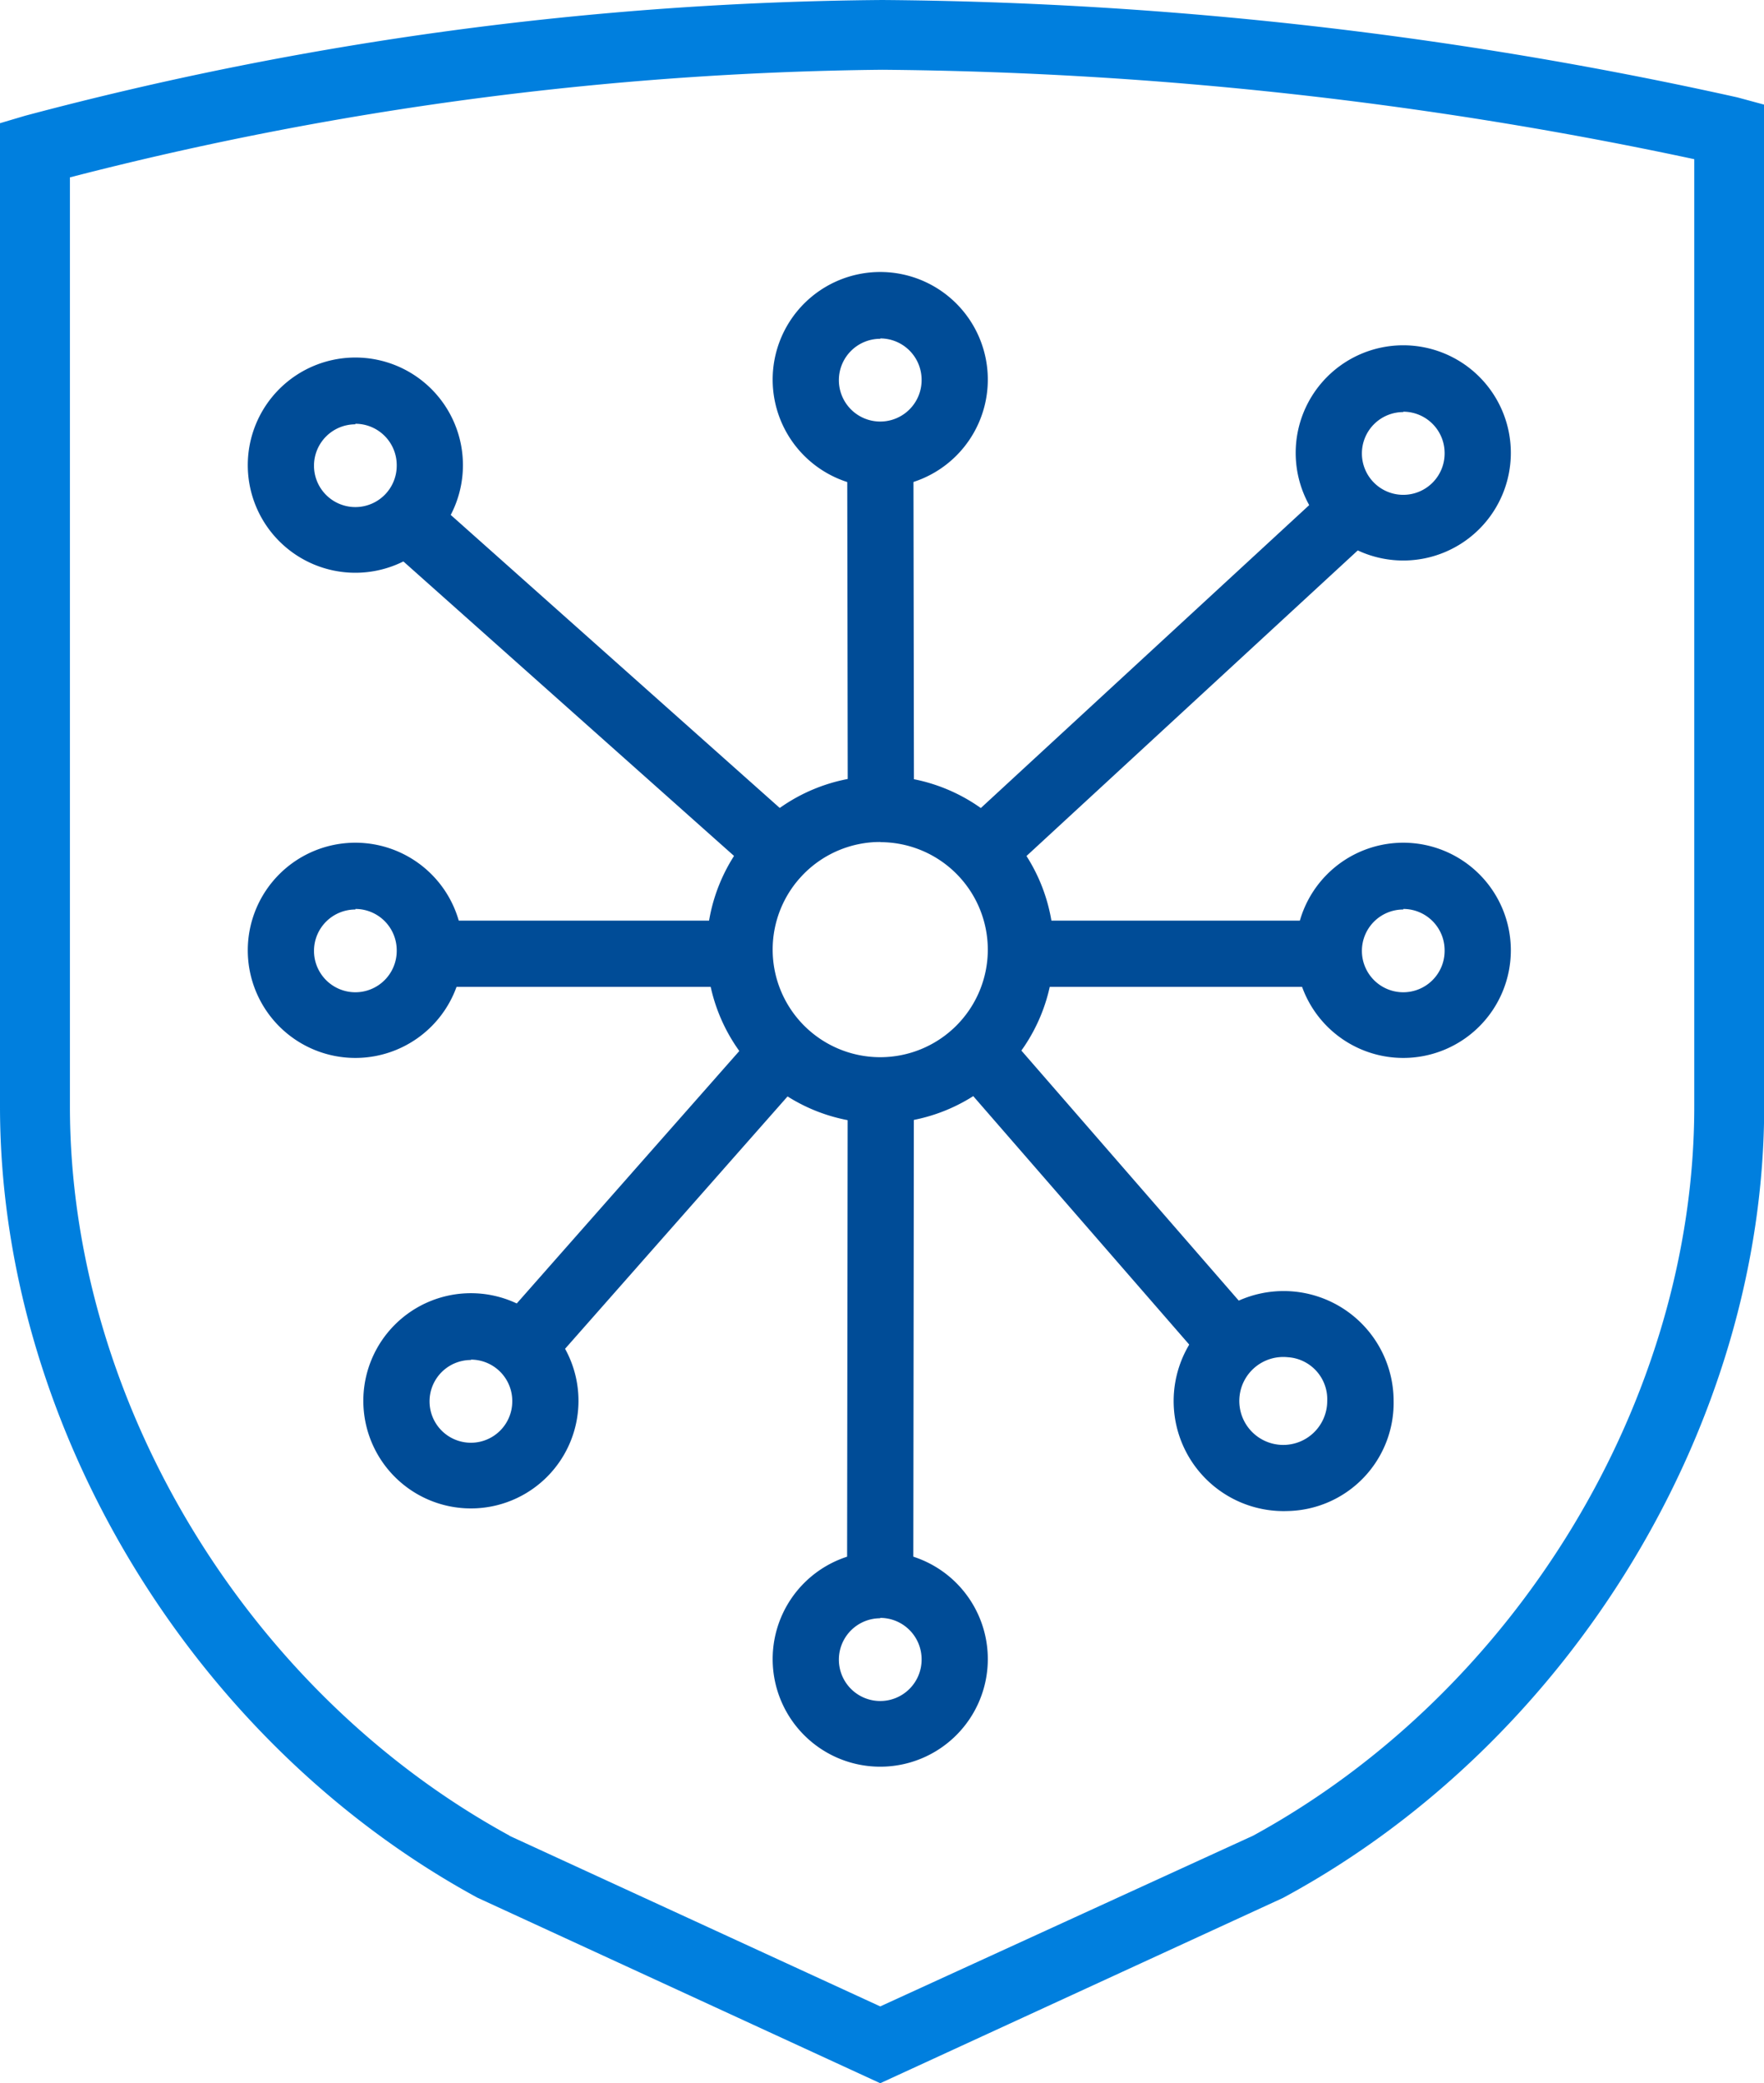
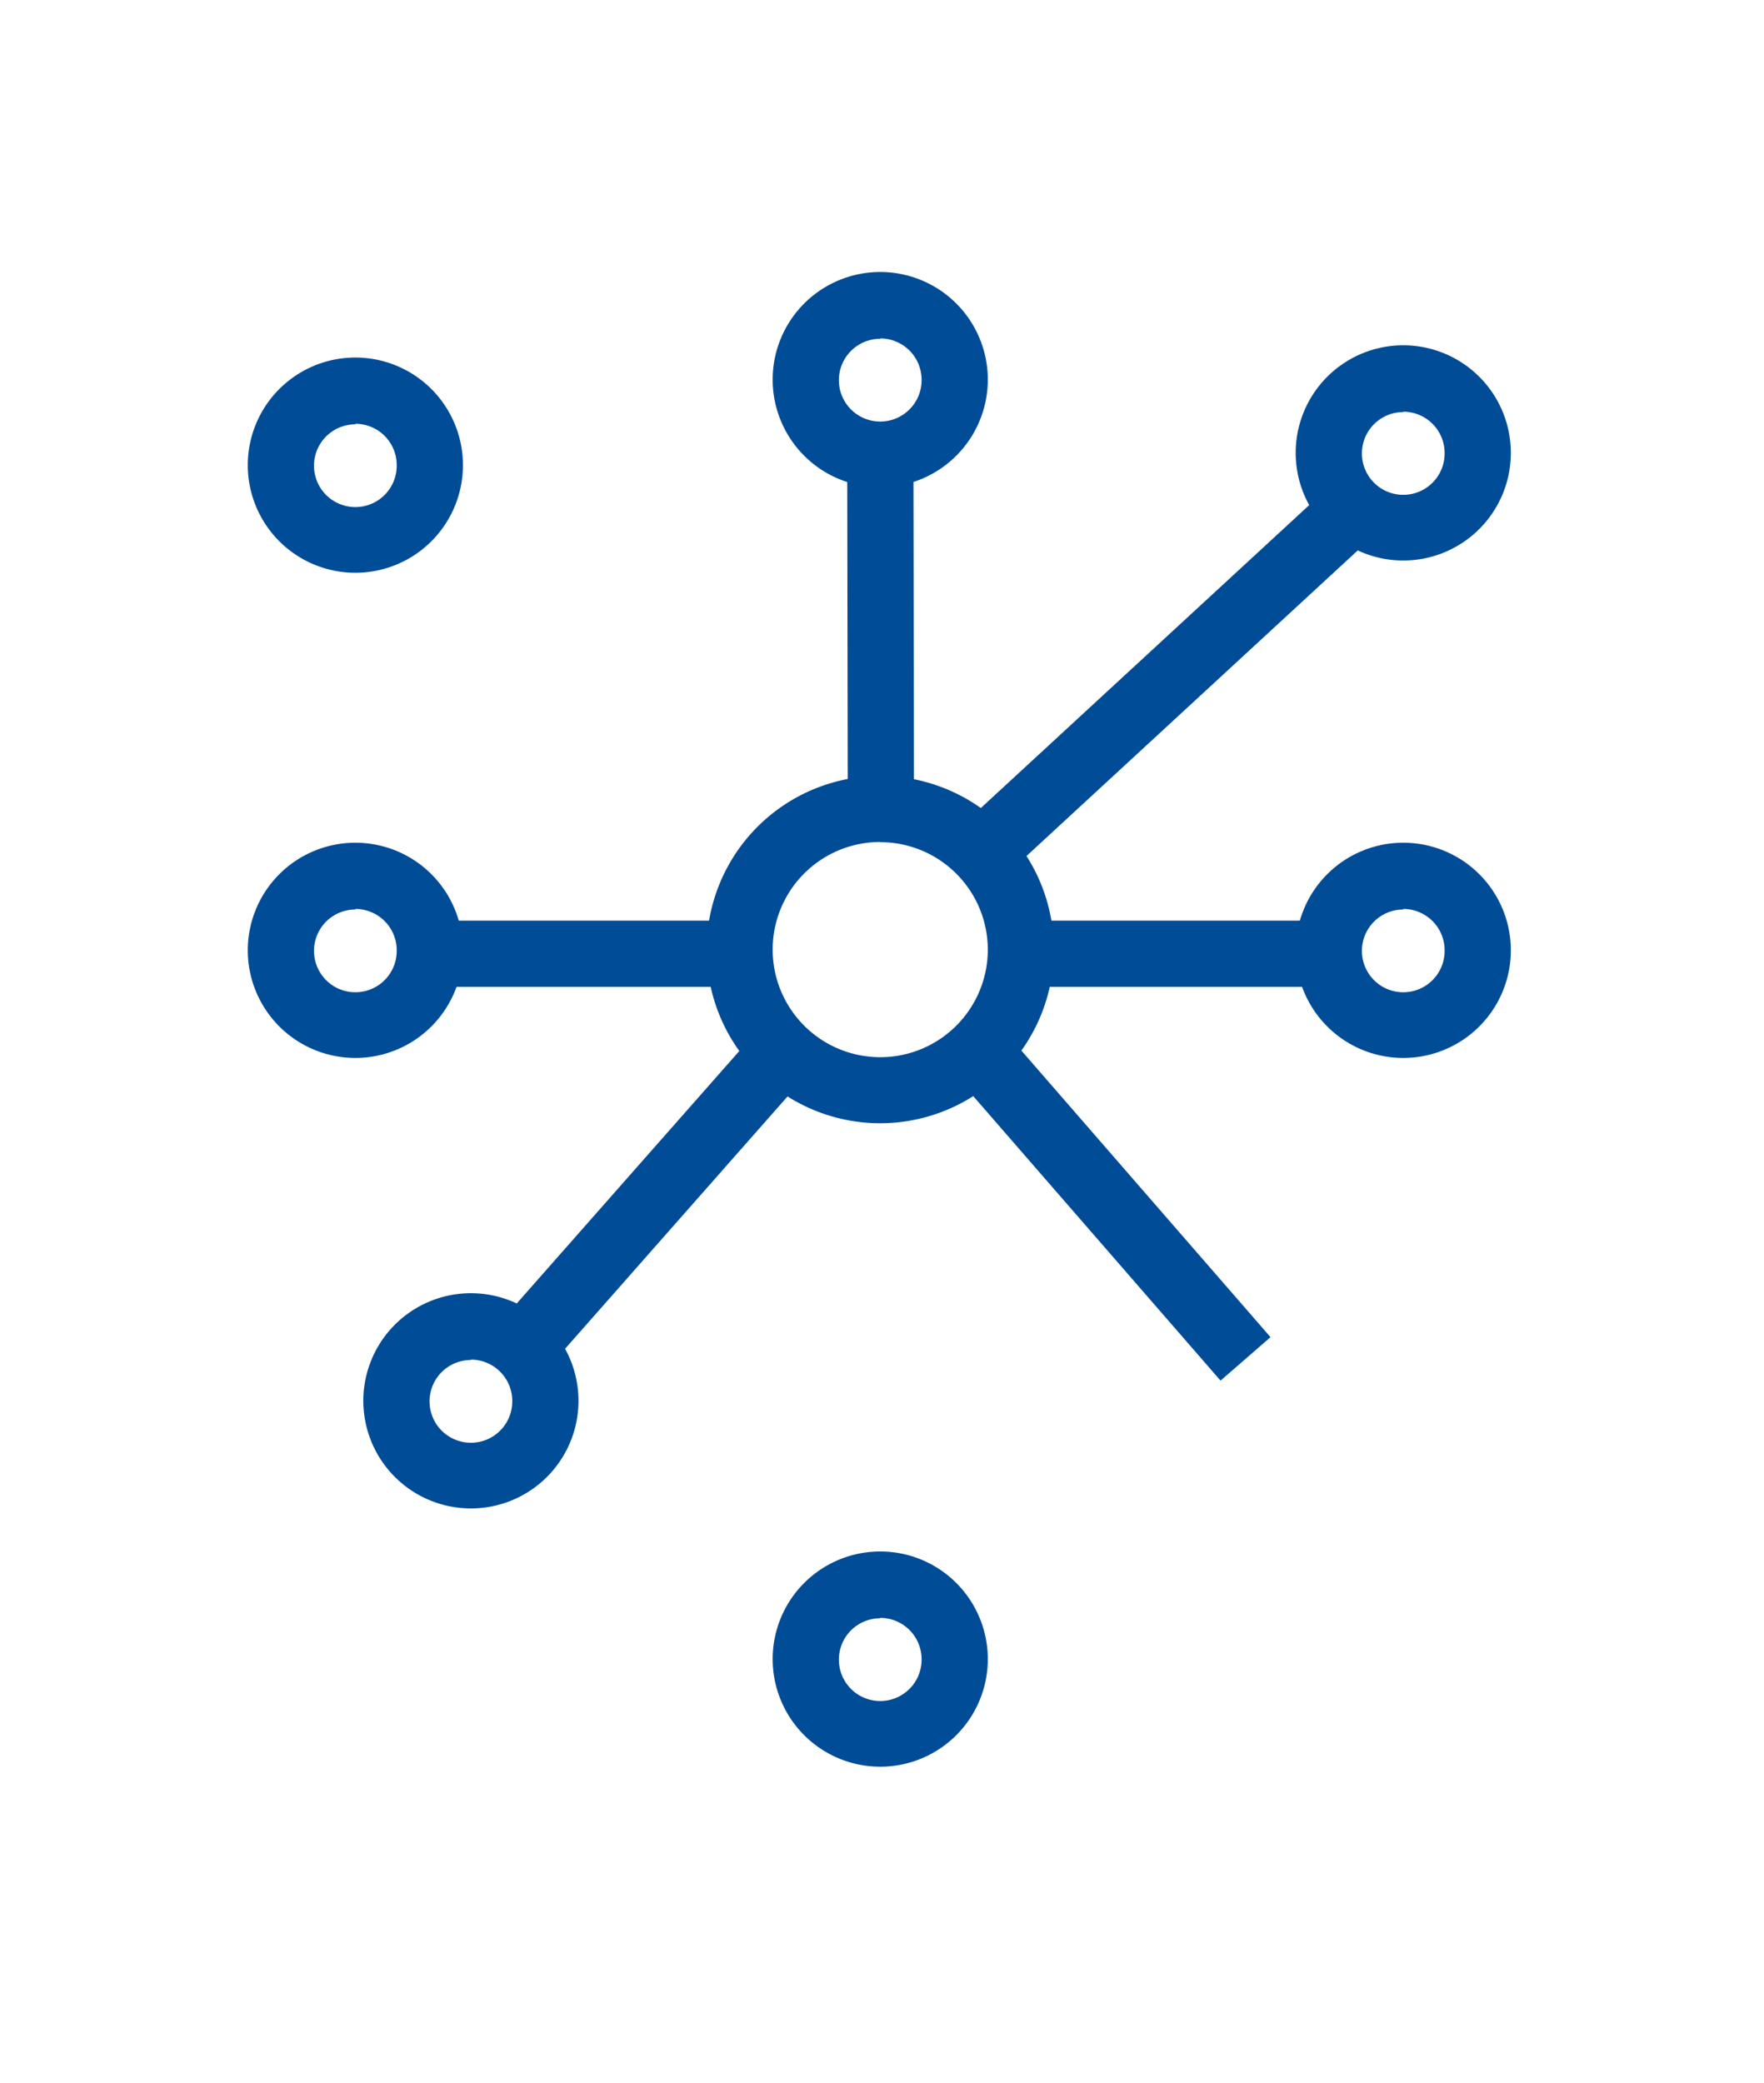
<svg xmlns="http://www.w3.org/2000/svg" id="Layer_1" data-name="Layer 1" viewBox="0 0 95.11 112.28">
  <defs>
    <style>.cls-1{fill:#004c97;}.cls-2{fill:#007fde;}</style>
  </defs>
  <title>BlueLettermark</title>
  <rect class="cls-1" x="46.14" y="24.05" width="3.57" height="21.67" transform="translate(-0.5 -0.29) rotate(-0.09)" />
-   <rect class="cls-1" x="33.39" y="70.25" width="29.06" height="3.57" transform="translate(-24.62 119.51) rotate(-89.93)" />
  <rect class="cls-1" x="58.07" y="52.89" width="3.57" height="23.61" transform="translate(-28.21 54.79) rotate(-41.01)" />
-   <rect class="cls-1" x="30.97" y="22.89" width="3.57" height="29.49" transform="translate(-17.58 36.71) rotate(-48.32)" />
  <rect class="cls-1" x="48.16" y="35.56" width="29.81" height="3.57" transform="translate(-9.05 52.29) rotate(-42.68)" />
  <rect class="cls-1" x="24.07" y="62.89" width="23.71" height="3.57" transform="translate(-36.79 48.48) rotate(-48.59)" />
  <rect class="cls-1" x="53.79" y="49.62" width="18.72" height="3.57" />
  <rect class="cls-1" x="22.58" y="49.62" width="18.72" height="3.57" />
  <path class="cls-1" d="M76.1,30.57a5.8,5.8,0,1,1,5.8-5.8A5.8,5.8,0,0,1,76.1,30.57Zm0-8a2.23,2.23,0,1,0,2.23,2.23A2.23,2.23,0,0,0,76.1,22.55Z" transform="translate(-0.44 -0.36)" />
  <path class="cls-1" d="M19.6,31.23a5.8,5.8,0,1,1,5.8-5.8A5.8,5.8,0,0,1,19.6,31.23Zm0-8a2.23,2.23,0,1,0,2.23,2.23A2.23,2.23,0,0,0,19.6,23.2Z" transform="translate(-0.44 -0.36)" />
  <path class="cls-1" d="M76.1,57.38a5.8,5.8,0,1,1,5.8-5.8A5.8,5.8,0,0,1,76.1,57.38Zm0-8a2.23,2.23,0,1,0,2.23,2.23A2.23,2.23,0,0,0,76.1,49.35Z" transform="translate(-0.44 -0.36)" />
  <path class="cls-1" d="M19.6,57.38a5.8,5.8,0,1,1,5.8-5.8A5.8,5.8,0,0,1,19.6,57.38Zm0-8a2.23,2.23,0,1,0,2.23,2.23A2.23,2.23,0,0,0,19.6,49.35Z" transform="translate(-0.44 -0.36)" />
  <path class="cls-1" d="M25.83,81.66a5.8,5.8,0,1,1,5.8-5.8A5.8,5.8,0,0,1,25.83,81.66Zm0-8a2.23,2.23,0,1,0,2.23,2.23A2.23,2.23,0,0,0,25.83,73.64Z" transform="translate(-0.44 -0.36)" />
  <path class="cls-1" d="M47.9,95.58a5.8,5.8,0,1,1,5.8-5.8A5.8,5.8,0,0,1,47.9,95.58Zm0-8a2.23,2.23,0,1,0,2.23,2.23A2.23,2.23,0,0,0,47.9,87.56Z" transform="translate(-0.44 -0.36)" />
  <path class="cls-1" d="M47.9,26.62a5.8,5.8,0,1,1,5.8-5.8A5.8,5.8,0,0,1,47.9,26.62Zm0-8a2.23,2.23,0,1,0,2.23,2.23A2.23,2.23,0,0,0,47.9,18.6Z" transform="translate(-0.44 -0.36)" />
-   <path class="cls-1" d="M69.87,81.8a5.93,5.93,0,1,1,5.71-5.93A5.83,5.83,0,0,1,69.87,81.8Zm0-8.29A2.37,2.37,0,1,0,72,75.87,2.27,2.27,0,0,0,69.87,73.51Z" transform="translate(-0.44 -0.36)" />
  <path class="cls-1" d="M47.9,60.9a9.36,9.36,0,1,1,9.36-9.36A9.37,9.37,0,0,1,47.9,60.9Zm0-15.16a5.8,5.8,0,1,0,5.8,5.8A5.8,5.8,0,0,0,47.9,45.75Z" transform="translate(-0.44 -0.36)" />
-   <path class="cls-2" d="M47.9,112.64l-21.72-10C10.79,94.27.44,77.15.44,60v-53l1.35-.4A185.19,185.19,0,0,1,48,.36,219.72,219.72,0,0,1,94.12,5.61L95.56,6V60c0,17.08-10.38,34.2-25.83,42.59l-.11.06Zm-20-13.34,20,9.2L68,99.3C82.23,91.53,91.79,75.76,91.79,60V8.94A217.7,217.7,0,0,0,48,4.12,182.56,182.56,0,0,0,4.21,9.92V60C4.21,75.79,13.73,91.56,27.92,99.3Z" transform="translate(-0.44 -0.36)" />
</svg>